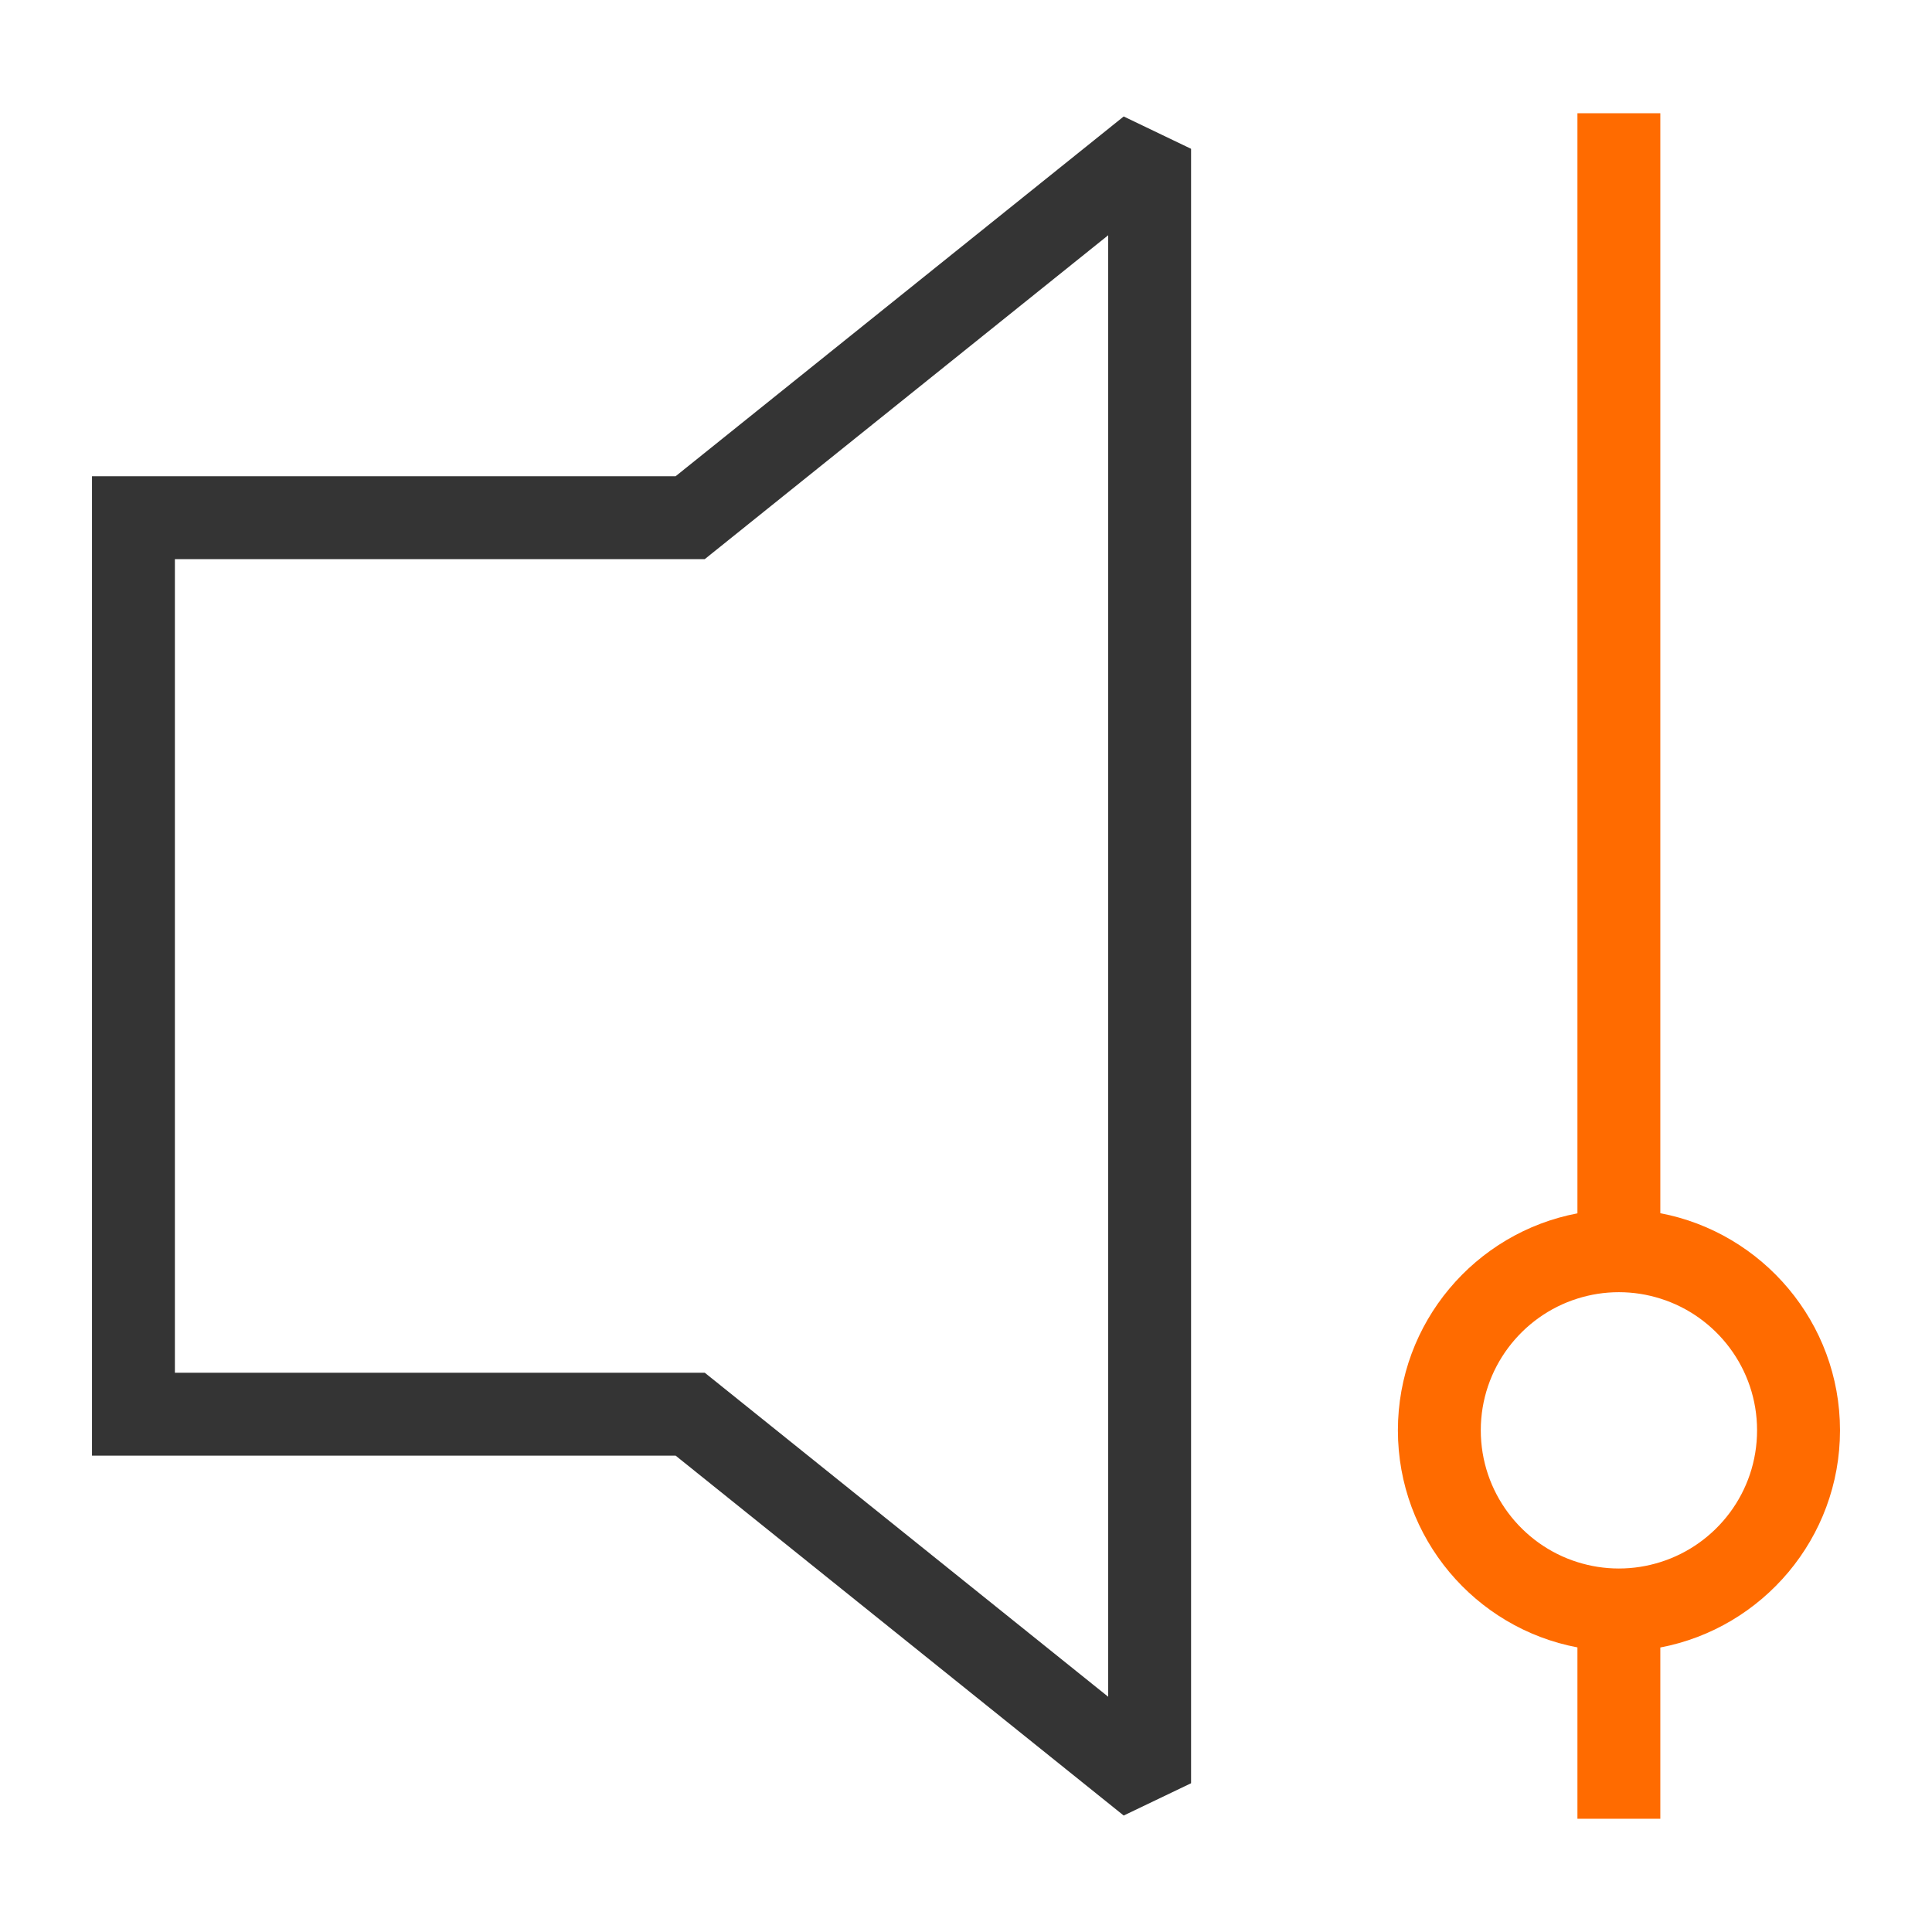
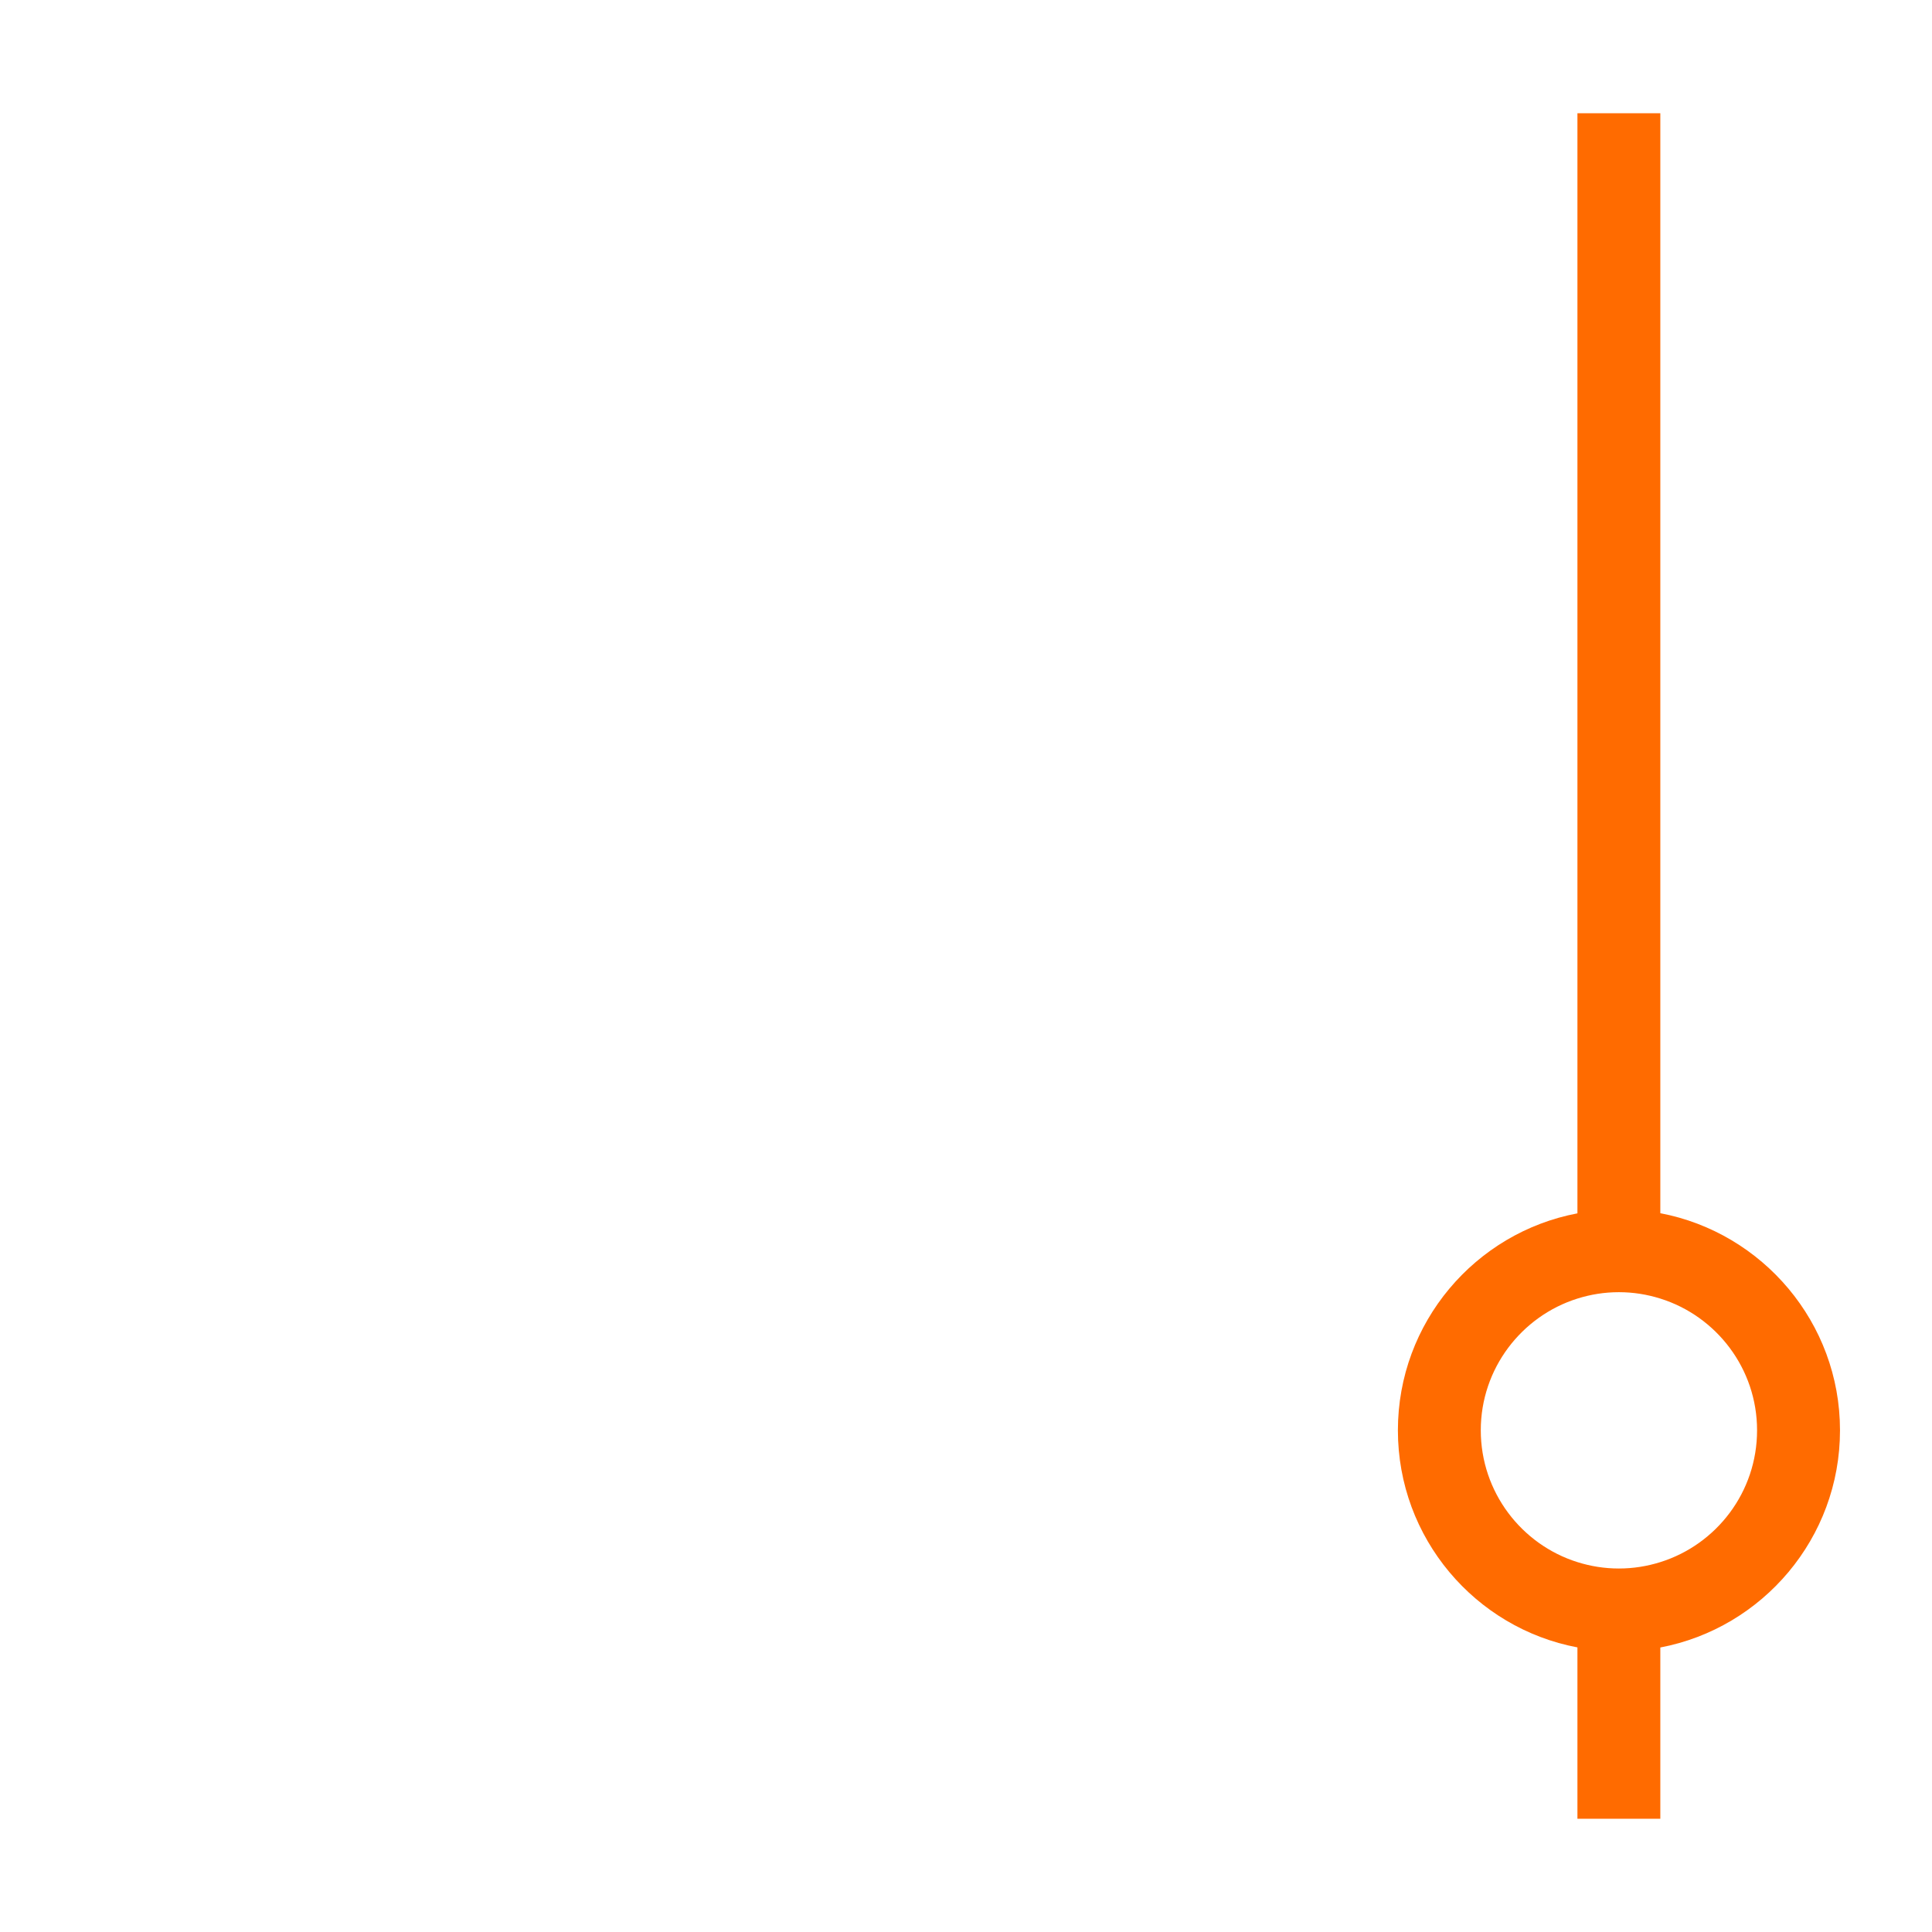
<svg xmlns="http://www.w3.org/2000/svg" version="1.1" id="Слой_1" x="0px" y="0px" width="42px" height="42px" viewBox="0 0 42 42" enable-background="new 0 0 42 42" xml:space="preserve">
  <g>
    <g>
-       <path fill="#343434" d="M14.687,10.353H2v21.291h12.687l9.741,7.824l1.465-0.702V3.235l-1.465-0.703L14.687,10.353z     M24.091,36.886l-8.77-7.044H3.802V12.155h11.519l8.77-7.041V36.886z" />
      <path fill="#FF6B00" d="M36.094,26.374V2.462h-1.802v23.915c-2.222,0.42-3.903,2.376-3.903,4.717c0,2.343,1.681,4.3,3.903,4.719    v3.725h1.802v-3.723C38.316,35.393,40,33.437,40,31.094C40,28.753,38.316,26.797,36.094,26.374z M36.094,33.959    c-0.286,0.09-0.587,0.139-0.901,0.139c-0.314,0-0.615-0.049-0.901-0.139c-1.215-0.381-2.101-1.522-2.101-2.866    c0-1.341,0.886-2.482,2.101-2.863c0.286-0.09,0.587-0.139,0.901-0.139c0.314,0,0.615,0.049,0.901,0.139    c1.218,0.381,2.103,1.522,2.103,2.863C38.198,32.438,37.312,33.578,36.094,33.959z" />
    </g>
  </g>
</svg>